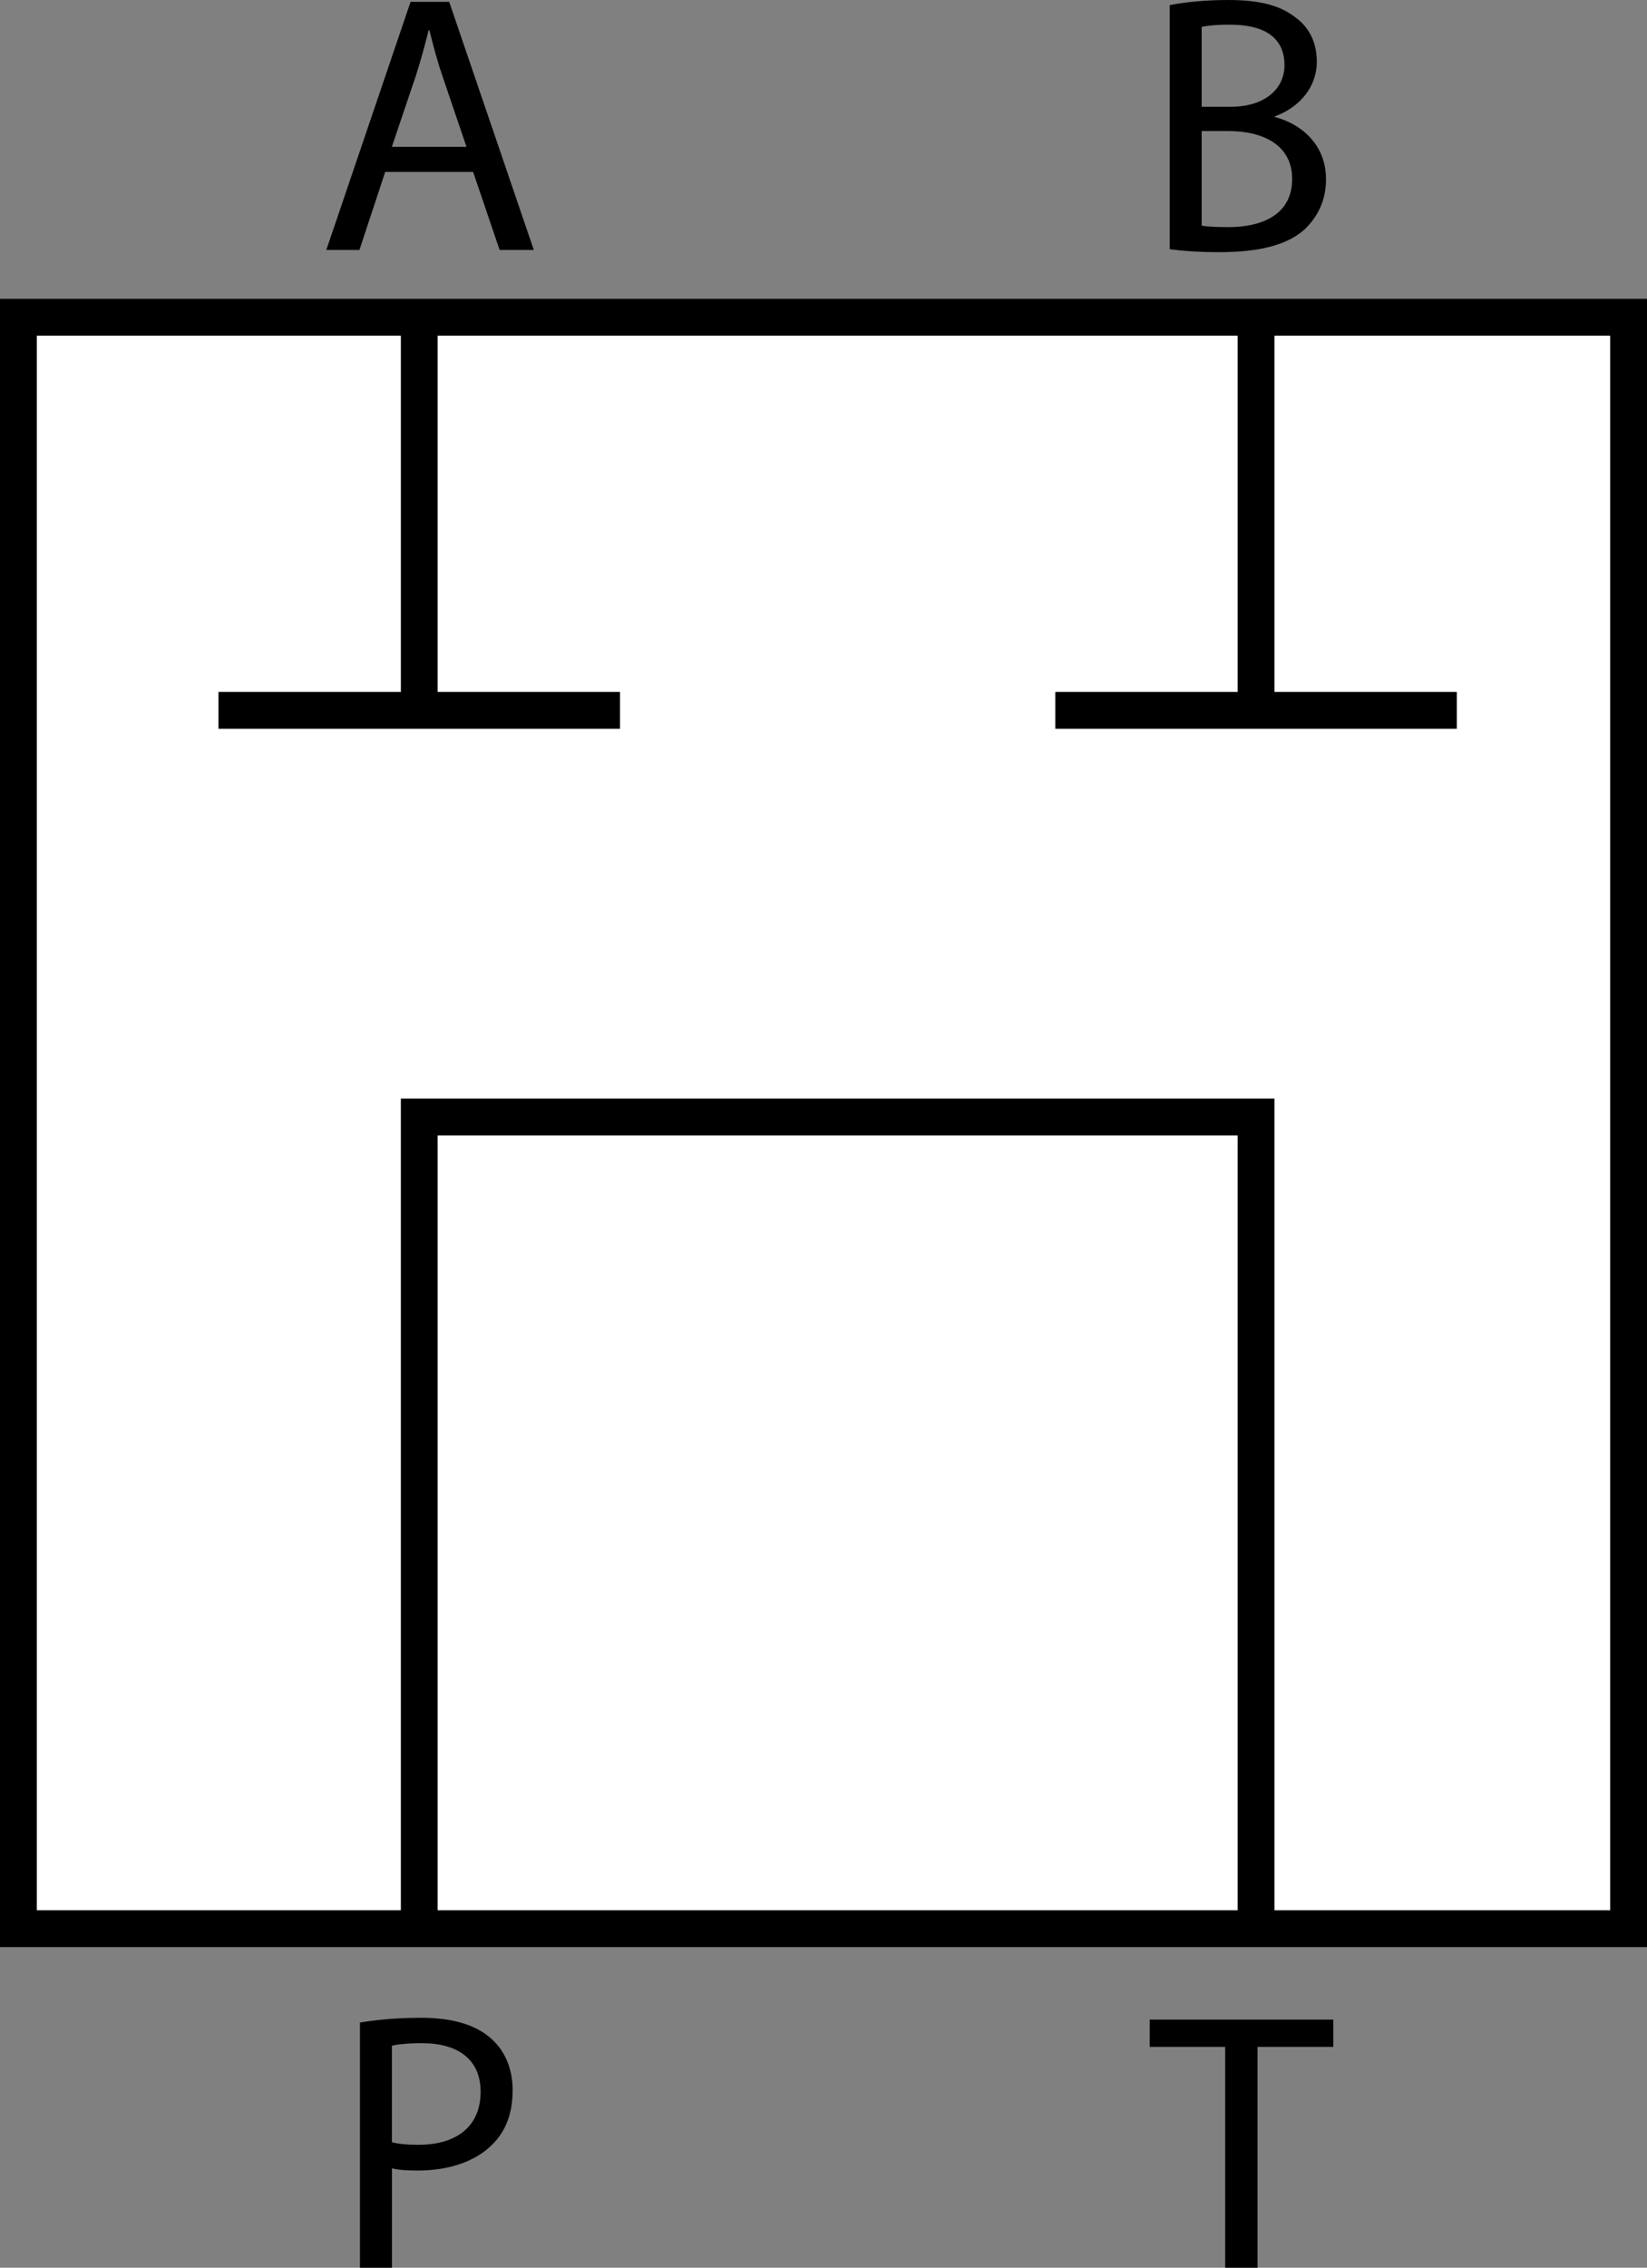
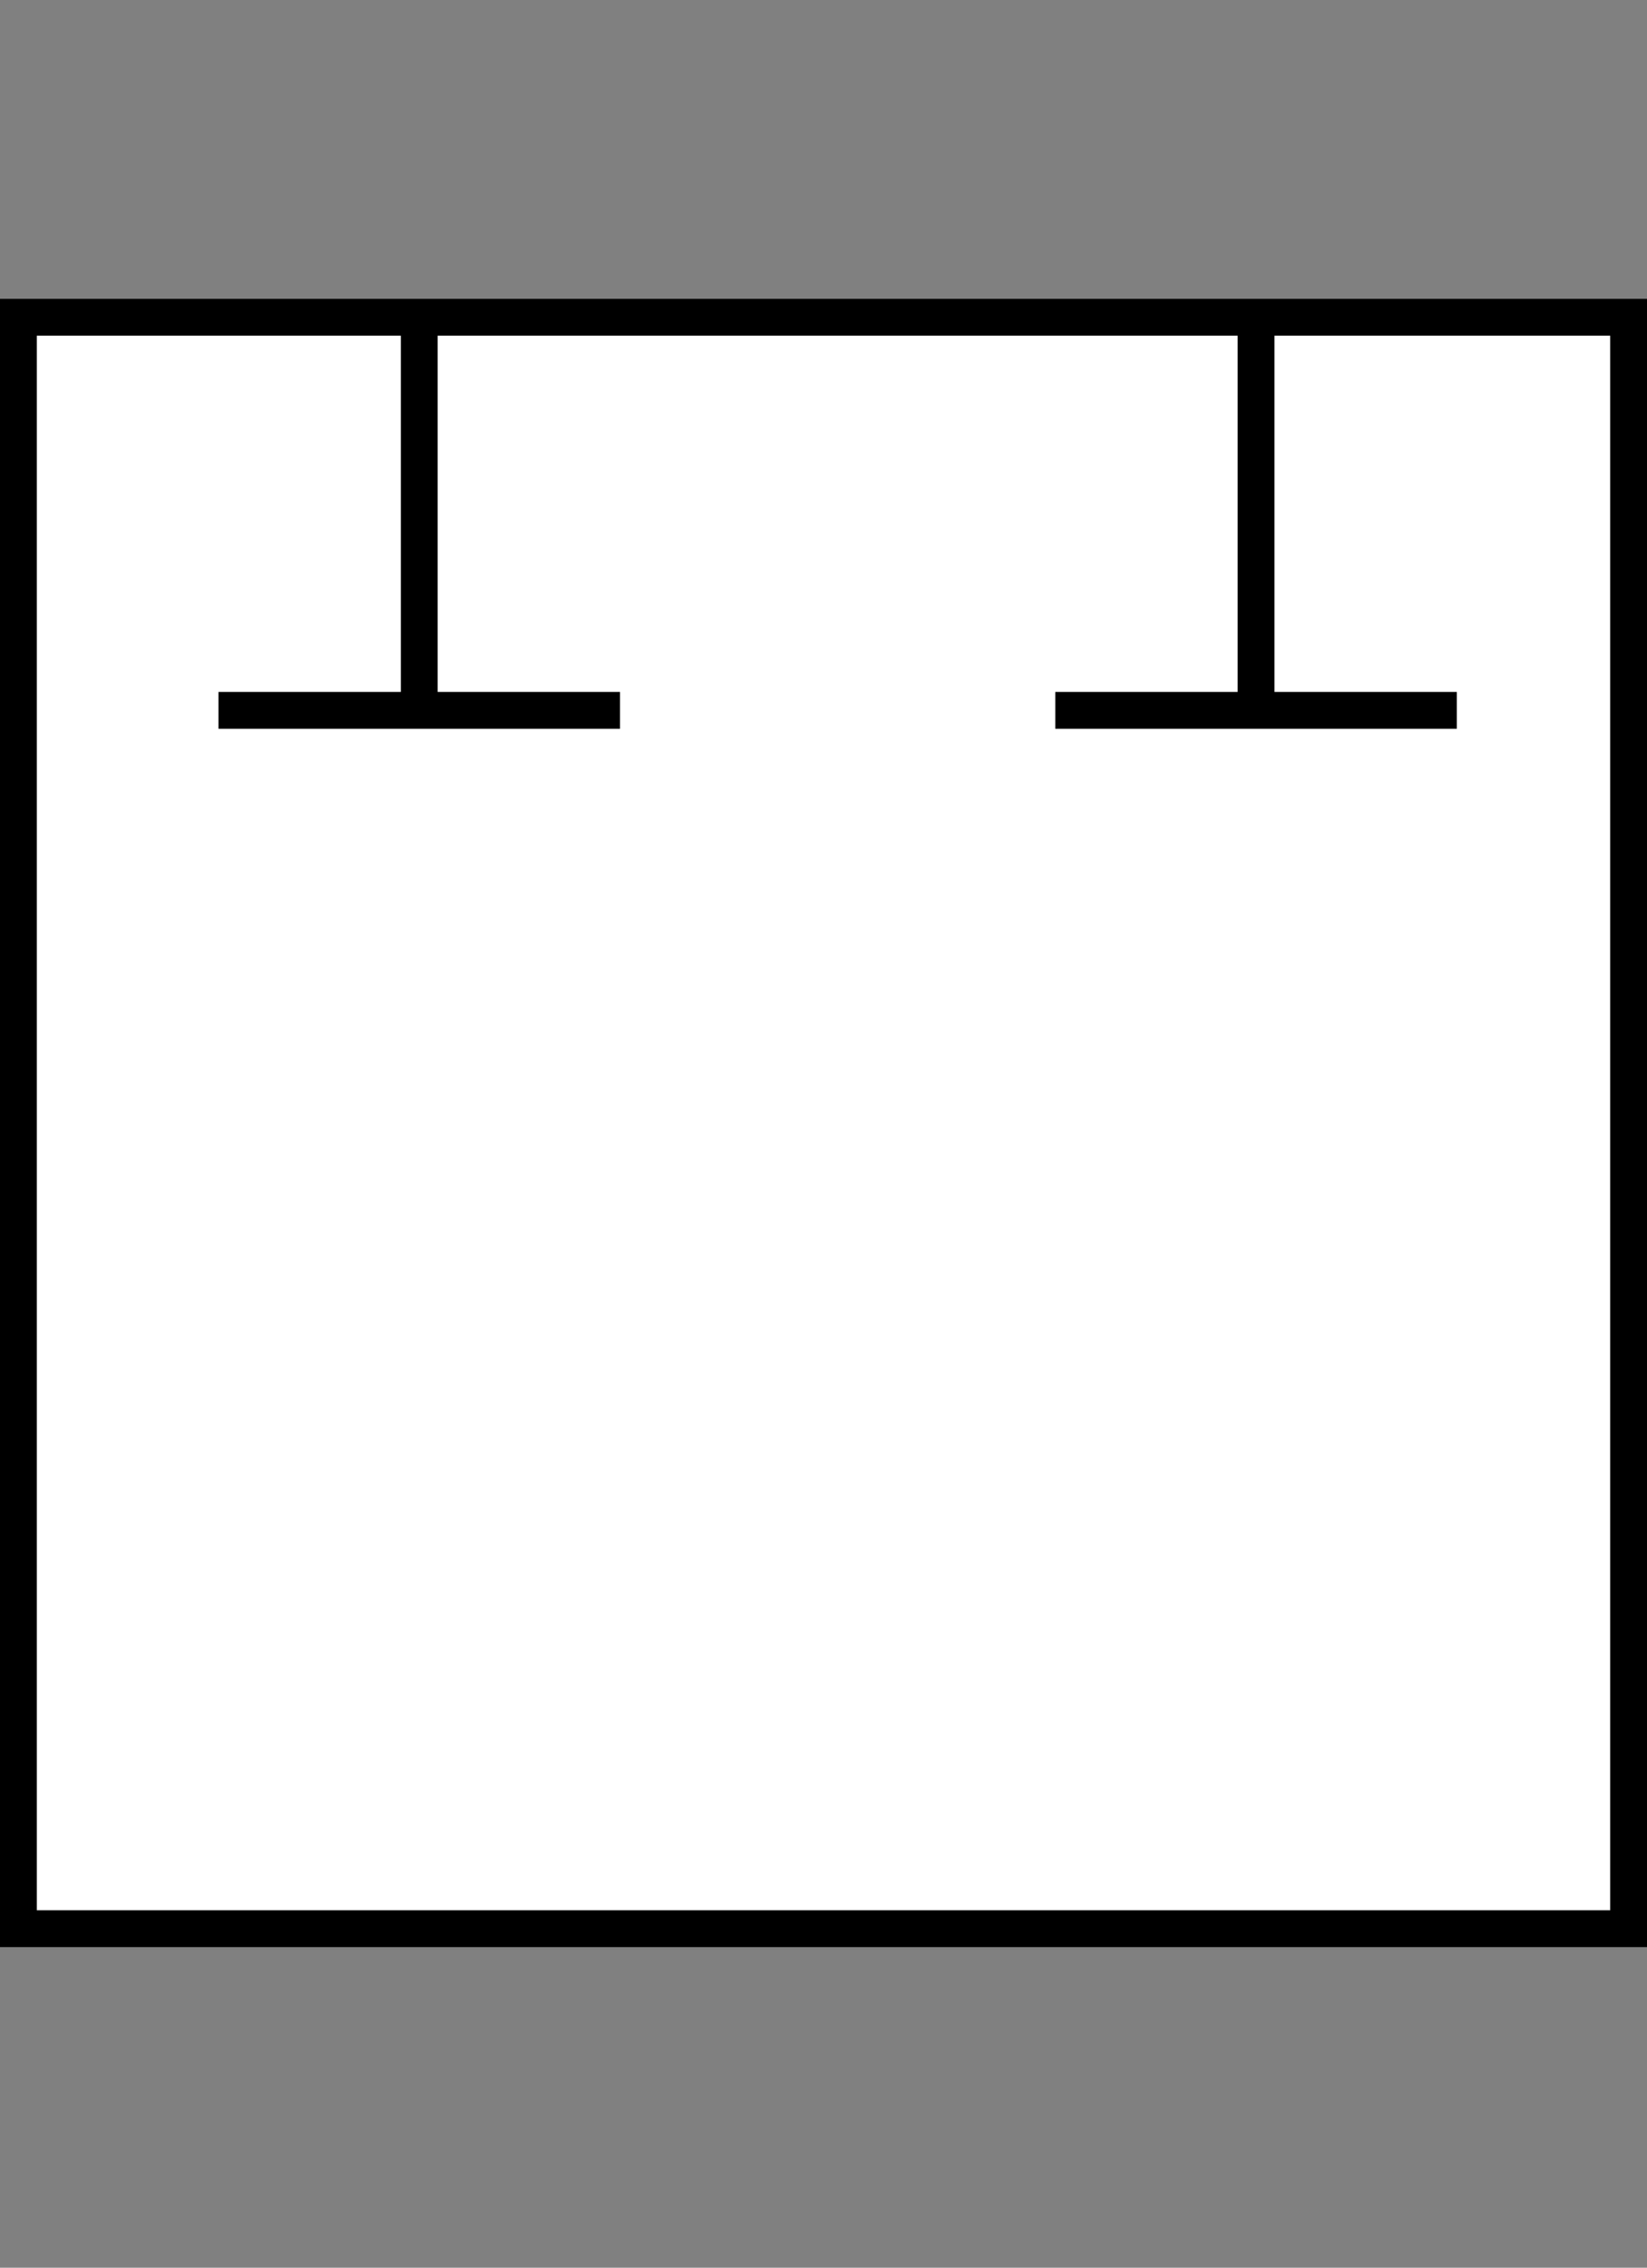
<svg xmlns="http://www.w3.org/2000/svg" version="1.1" x="0px" y="0px" width="35.8px" height="49.255px" viewBox="0 0 35.8 49.255" enable-background="new 0 0 35.8 49.255" xml:space="preserve">
  <rect x="0" y="0" width="35.8" height="49.255" fill="#808080" stroke="none" />
  <g id="image">
    <g>
      <rect x="0.4" y="6.891" fill="#FFFFFF" stroke="#000000" stroke-width="0.8" stroke-miterlimit="10" width="35" height="35" />
      <line fill="none" stroke="#000000" stroke-width="0.8" stroke-linejoin="bevel" stroke-miterlimit="10" x1="9.113" y1="7.106" x2="9.113" y2="15.361" />
      <line fill="none" stroke="#000000" stroke-width="0.8" stroke-linejoin="bevel" stroke-miterlimit="10" x1="4.749" y1="15.429" x2="13.477" y2="15.429" />
      <line fill="none" stroke="#000000" stroke-width="0.8" stroke-linejoin="bevel" stroke-miterlimit="10" x1="27.302" y1="7.106" x2="27.302" y2="15.361" />
      <line fill="none" stroke="#000000" stroke-width="0.8" stroke-linejoin="bevel" stroke-miterlimit="10" x1="22.938" y1="15.429" x2="31.666" y2="15.429" />
-       <polyline fill="none" stroke="#000000" stroke-width="0.8" stroke-miterlimit="10" points="27.302,41.885 27.302,24.261     9.113,24.261 9.113,41.885   " />
    </g>
  </g>
  <g id="callouts">
    <g>
-       <path d="M8.373,3.734L7.813,5.429H7.093L8.924,0.04h0.84l1.839,5.389H10.86l-0.576-1.695H8.373z M10.14,3.19    L9.613,1.639C9.493,1.288,9.413,0.968,9.333,0.656H9.317C9.237,0.976,9.149,1.303,9.044,1.631L8.517,3.19H10.14    z" />
-     </g>
+       </g>
    <g>
-       <path d="M25.424,0.112C25.728,0.048,26.208,0,26.696,0c0.695,0,1.144,0.12,1.48,0.392    c0.279,0.208,0.447,0.527,0.447,0.951c0,0.52-0.344,0.976-0.911,1.184V2.543c0.512,0.128,1.111,0.551,1.111,1.351    c0,0.464-0.185,0.815-0.456,1.08c-0.376,0.344-0.983,0.503-1.863,0.503c-0.479,0-0.848-0.032-1.079-0.064V0.112z     M26.12,2.319h0.632c0.735,0,1.168-0.384,1.168-0.903c0-0.632-0.48-0.88-1.184-0.88    c-0.32,0-0.504,0.024-0.616,0.048V2.319z M26.12,4.901c0.137,0.024,0.336,0.032,0.584,0.032    c0.72,0,1.383-0.264,1.383-1.047c0-0.736-0.631-1.04-1.391-1.04h-0.576V4.901z" />
-     </g>
+       </g>
    <g>
-       <path d="M7.824,43.93c0.336-0.056,0.775-0.104,1.335-0.104c0.688,0,1.191,0.16,1.512,0.448    c0.296,0.256,0.472,0.648,0.472,1.127c0,0.488-0.144,0.872-0.416,1.151c-0.368,0.392-0.968,0.592-1.647,0.592    c-0.207,0-0.399-0.008-0.56-0.048v2.159H7.824V43.93z M8.519,46.529c0.152,0.04,0.344,0.056,0.576,0.056    c0.84,0,1.352-0.408,1.352-1.151c0-0.712-0.504-1.056-1.272-1.056c-0.304,0-0.536,0.024-0.656,0.056V46.529z" />
-     </g>
+       </g>
    <g>
-       <path d="M26.631,44.458h-1.64v-0.592h3.99v0.592h-1.647v4.797h-0.703V44.458z" />
-     </g>
+       </g>
  </g>
</svg>